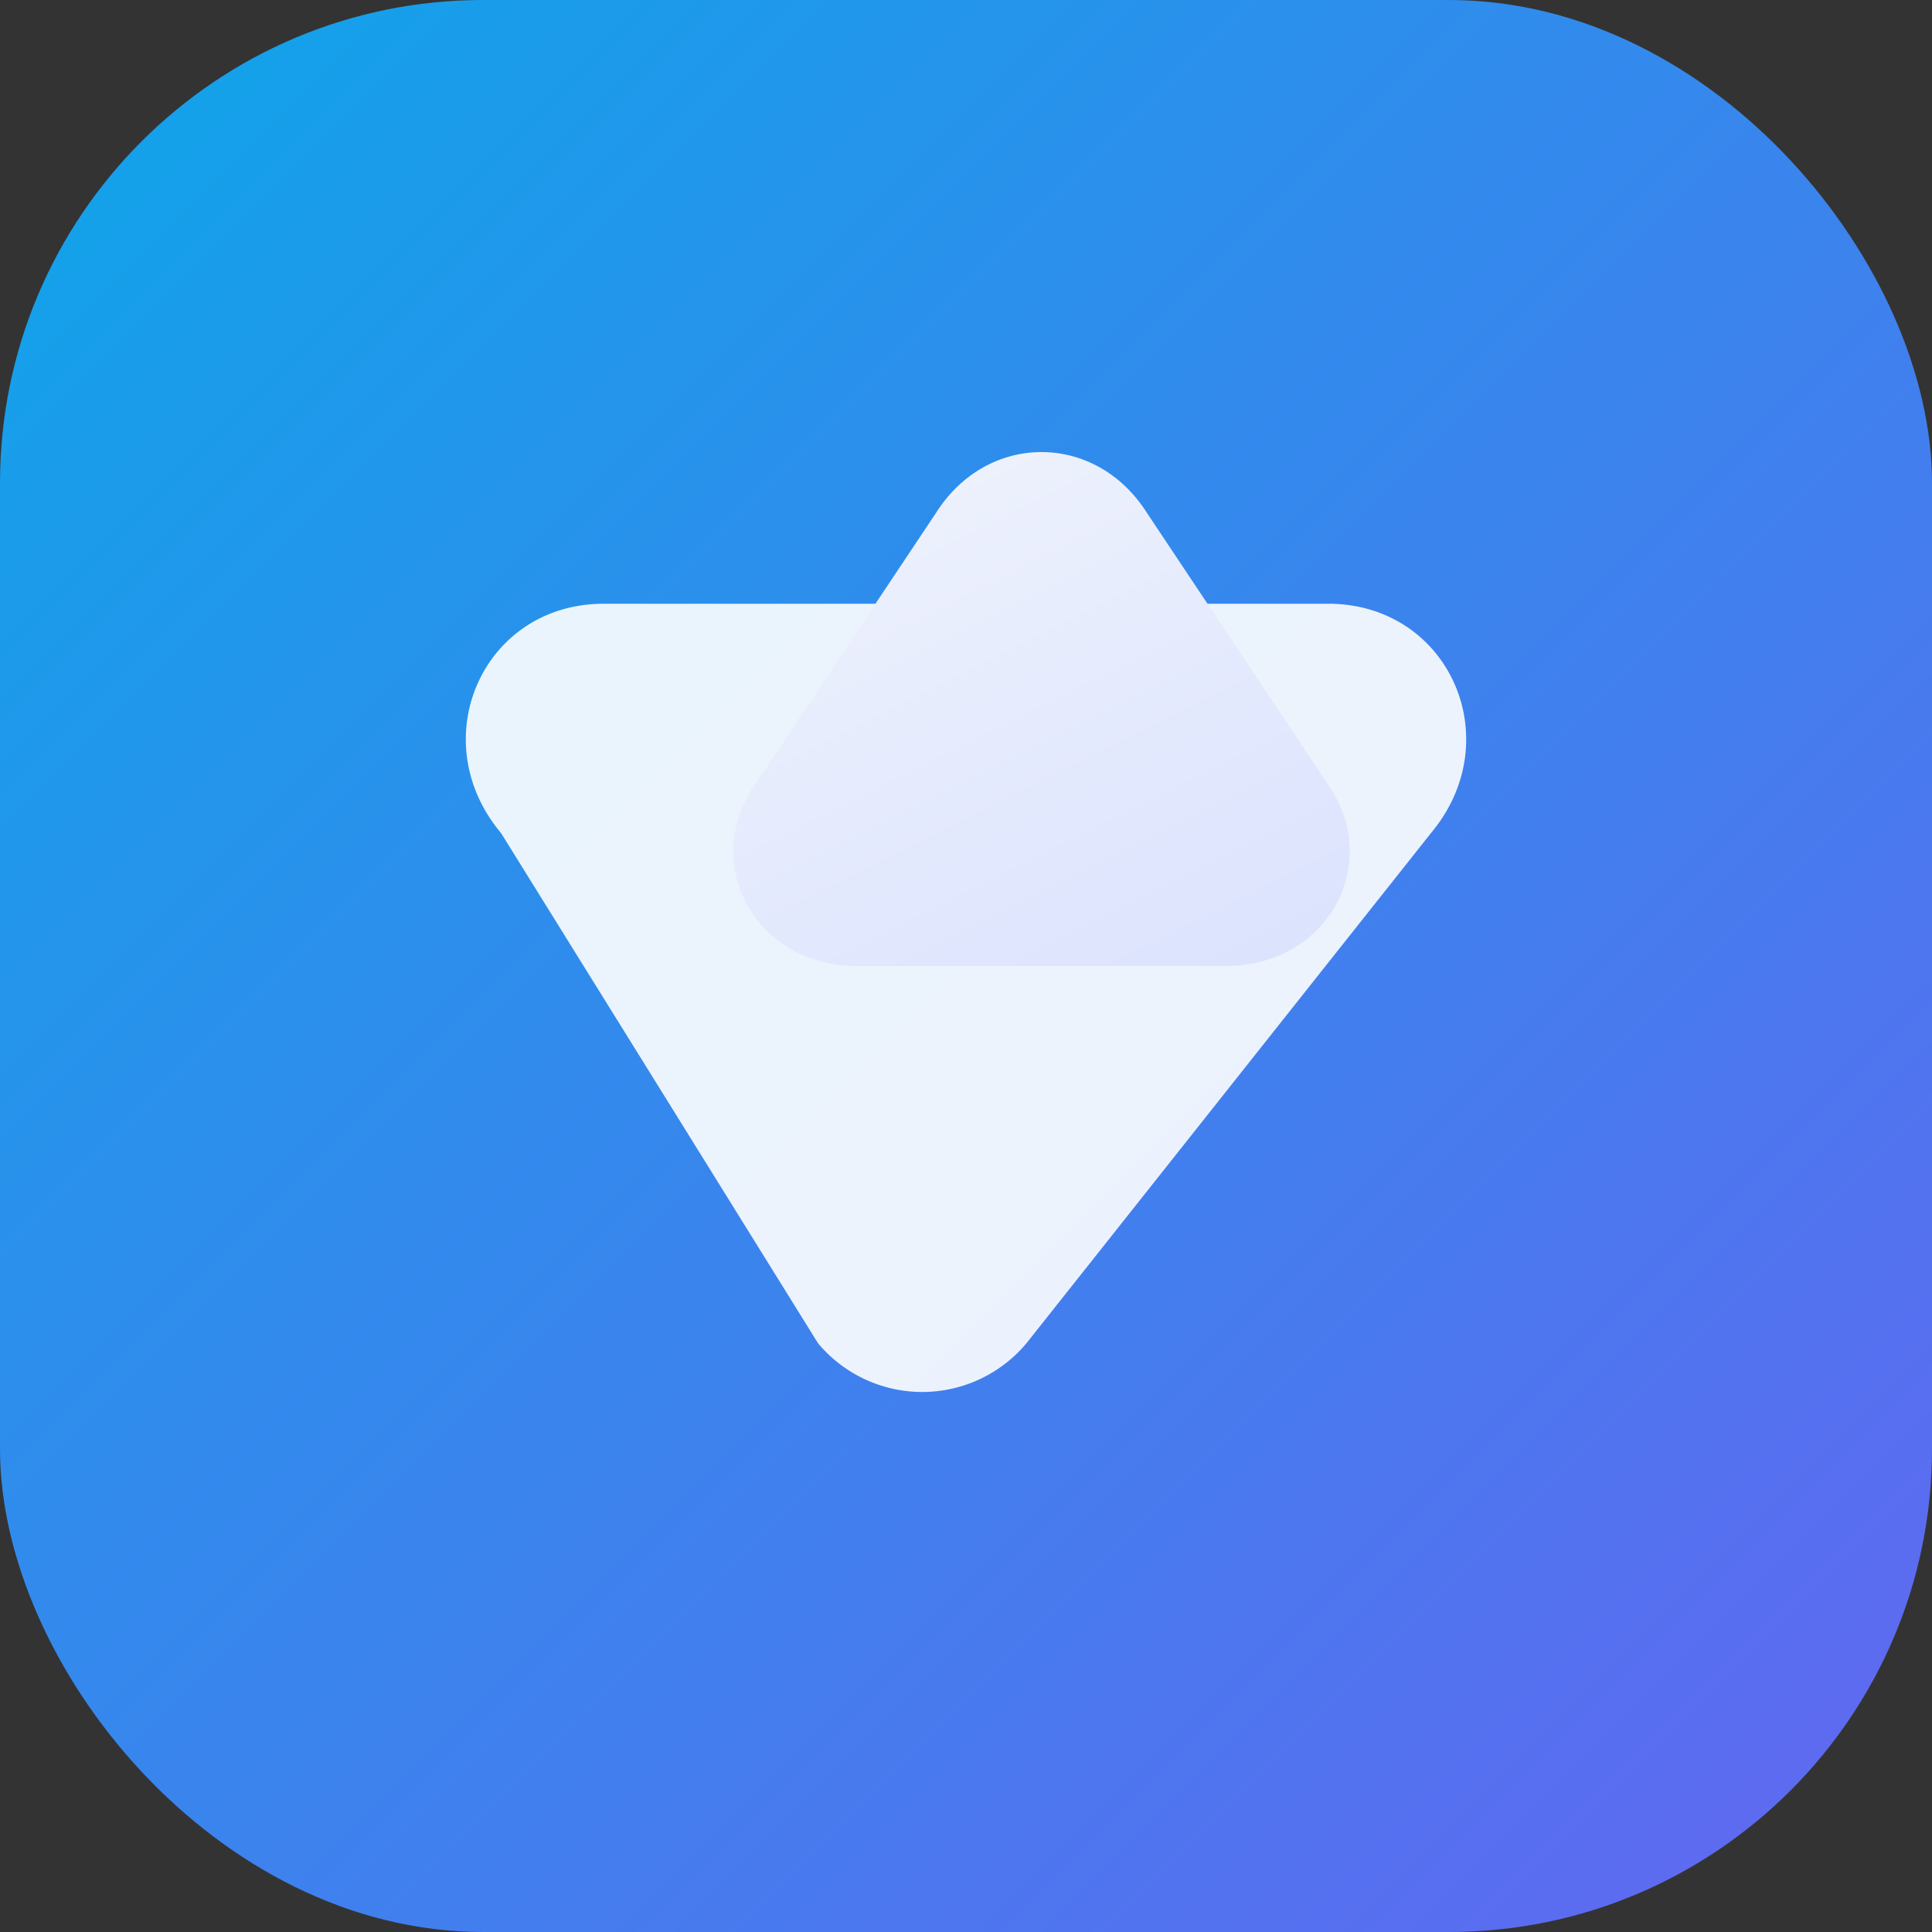
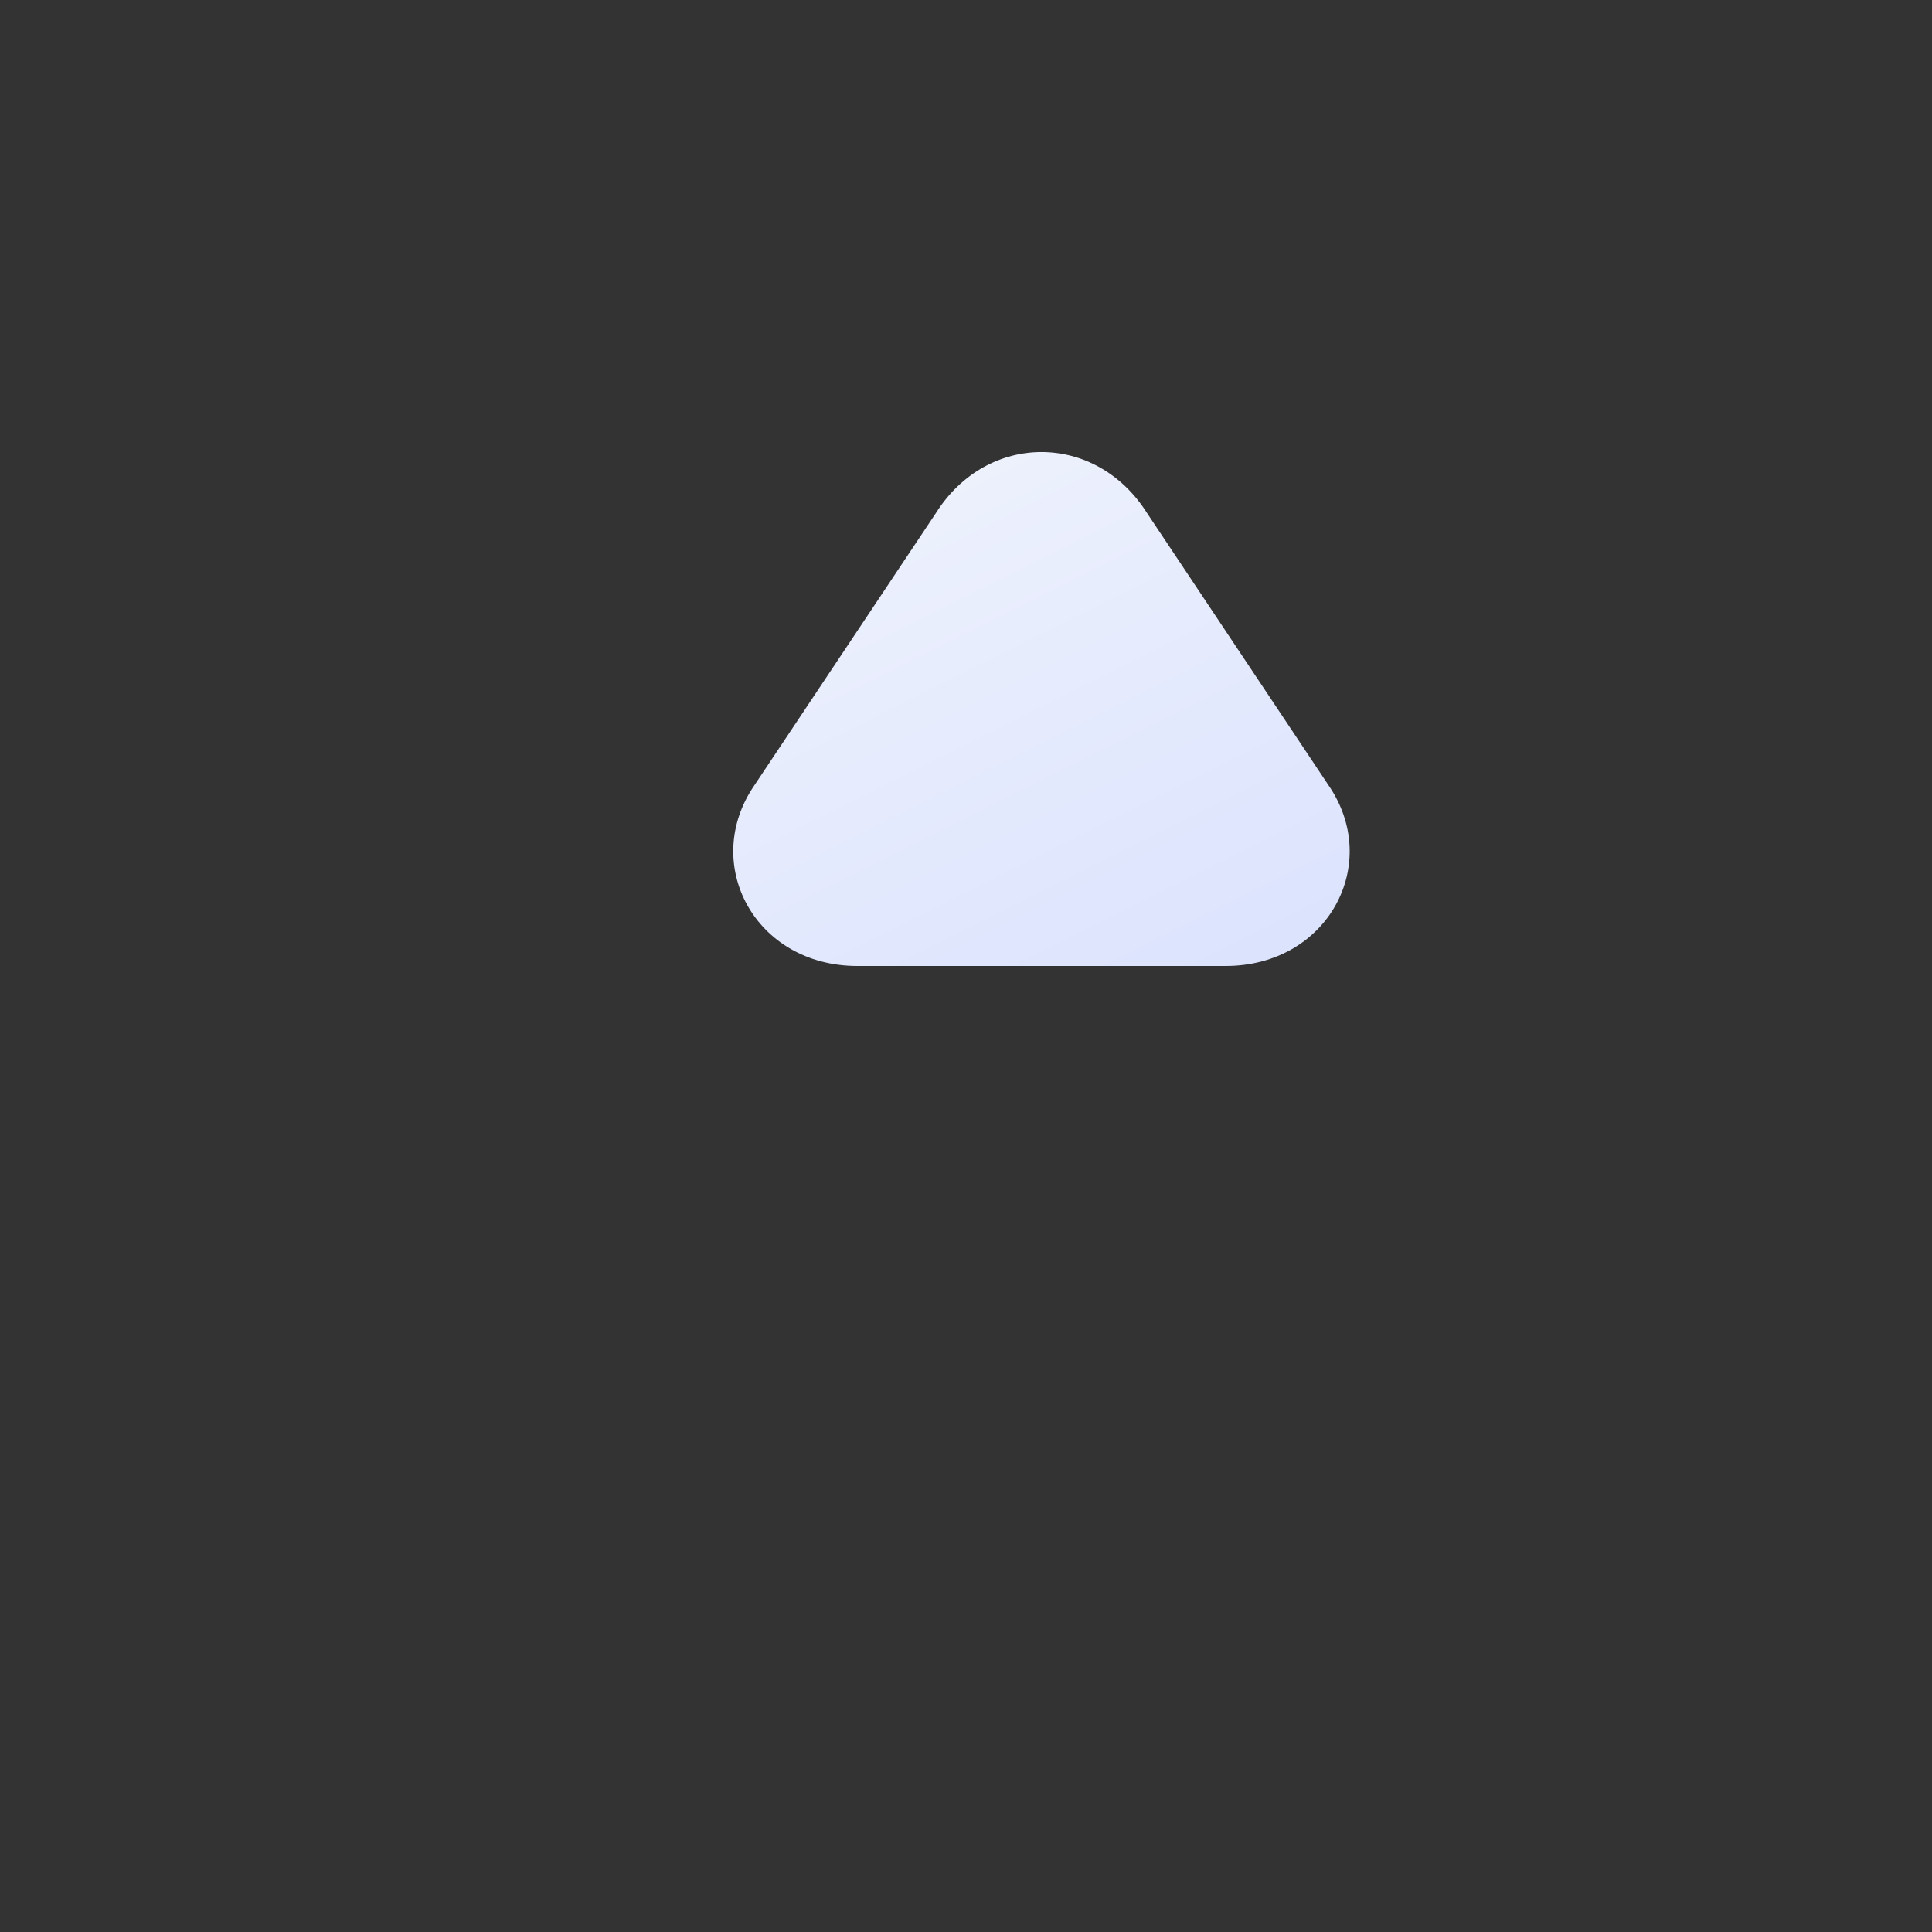
<svg xmlns="http://www.w3.org/2000/svg" viewBox="0 0 64 64" fill="none">
  <rect x="0" y="0" width="64" height="64" fill="#333333" stroke="none" />
  <defs>
    <linearGradient id="bg" x1="0" y1="0" x2="64" y2="64" gradientUnits="userSpaceOnUse">
      <stop offset="0" stop-color="#0ea5e9" />
      <stop offset="1" stop-color="#6366f1" />
    </linearGradient>
    <linearGradient id="spark" x1="20" y1="8" x2="44" y2="56" gradientUnits="userSpaceOnUse">
      <stop offset="0" stop-color="#f8fafc" />
      <stop offset="1" stop-color="#c7d2fe" />
    </linearGradient>
  </defs>
-   <rect rx="16" width="64" height="64" fill="url(#bg)" />
-   <path d="M20 20h24c4 0 6 4.5 3.4 7.6L34 44.5a4.5 4.5 0 0 1-6.9 0L16.6 27.6C14 24.5 16 20 20 20z" fill="#ffffff" opacity="0.9" />
  <path d="M31 17c1.7-2.7 5.3-2.7 7 0l6 9c1.8 2.6 0 6-3.4 6H28.4c-3.4 0-5.2-3.4-3.4-6l6-9z" fill="url(#spark)" />
</svg>